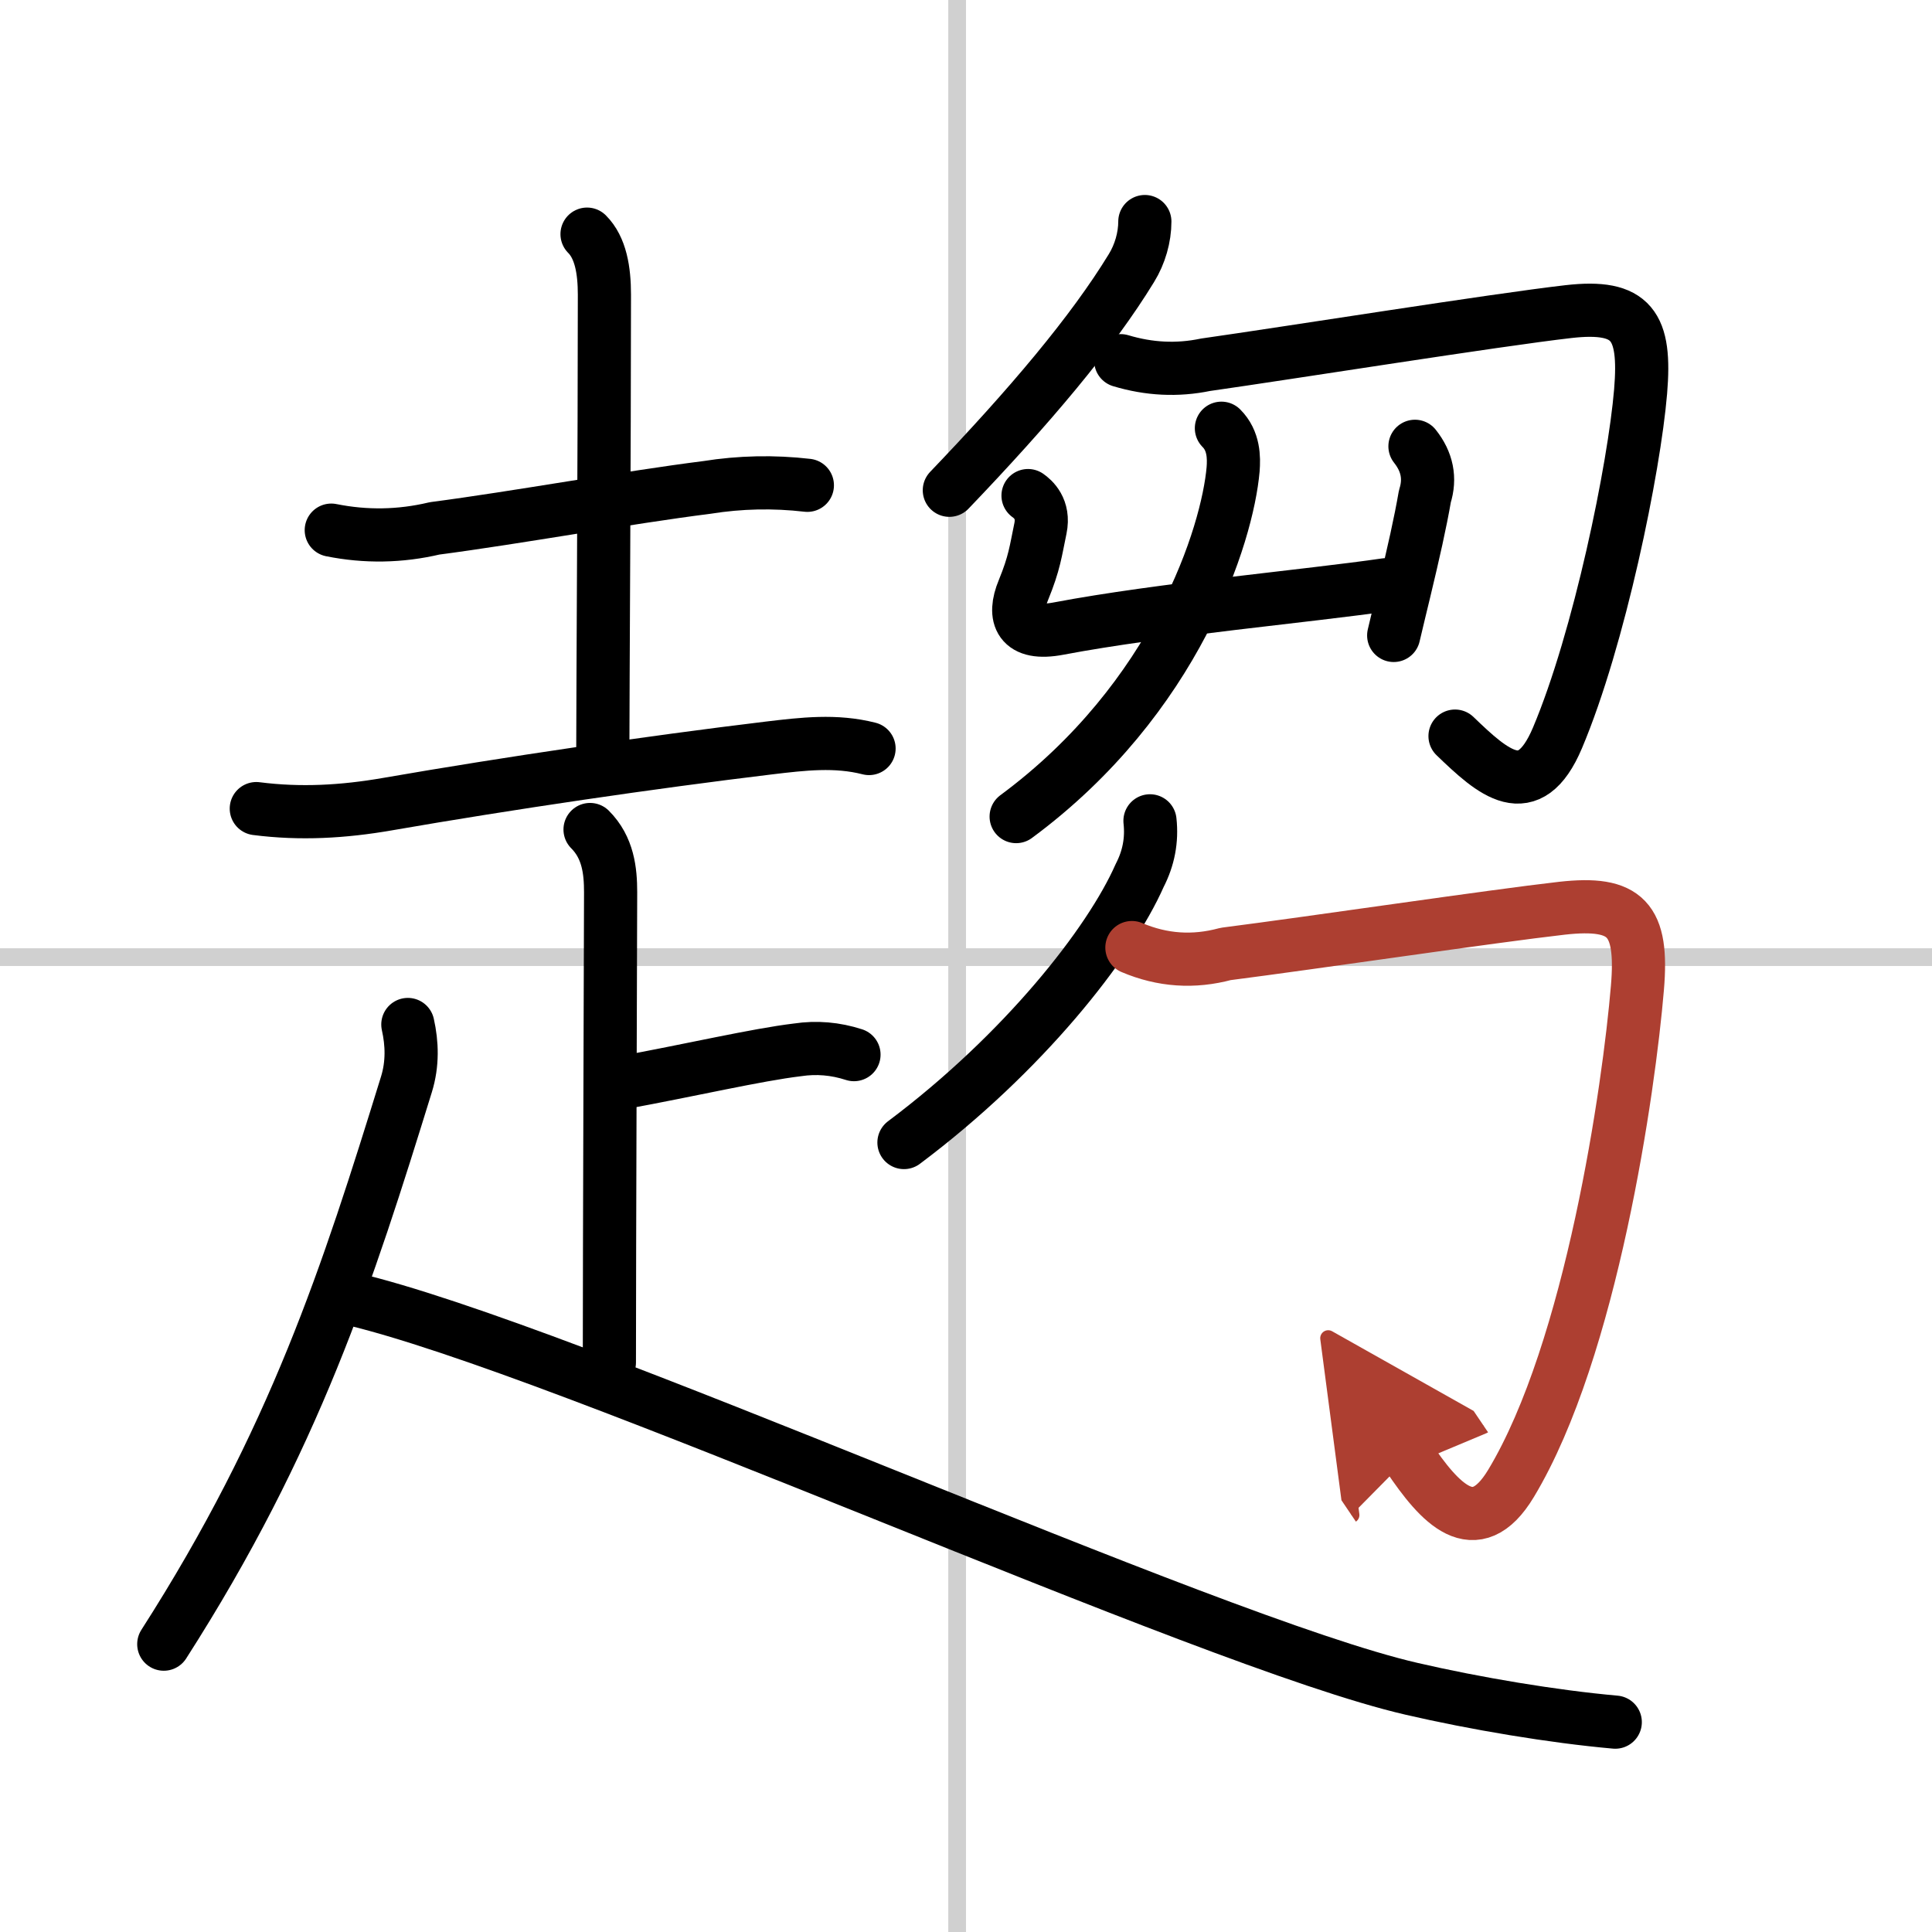
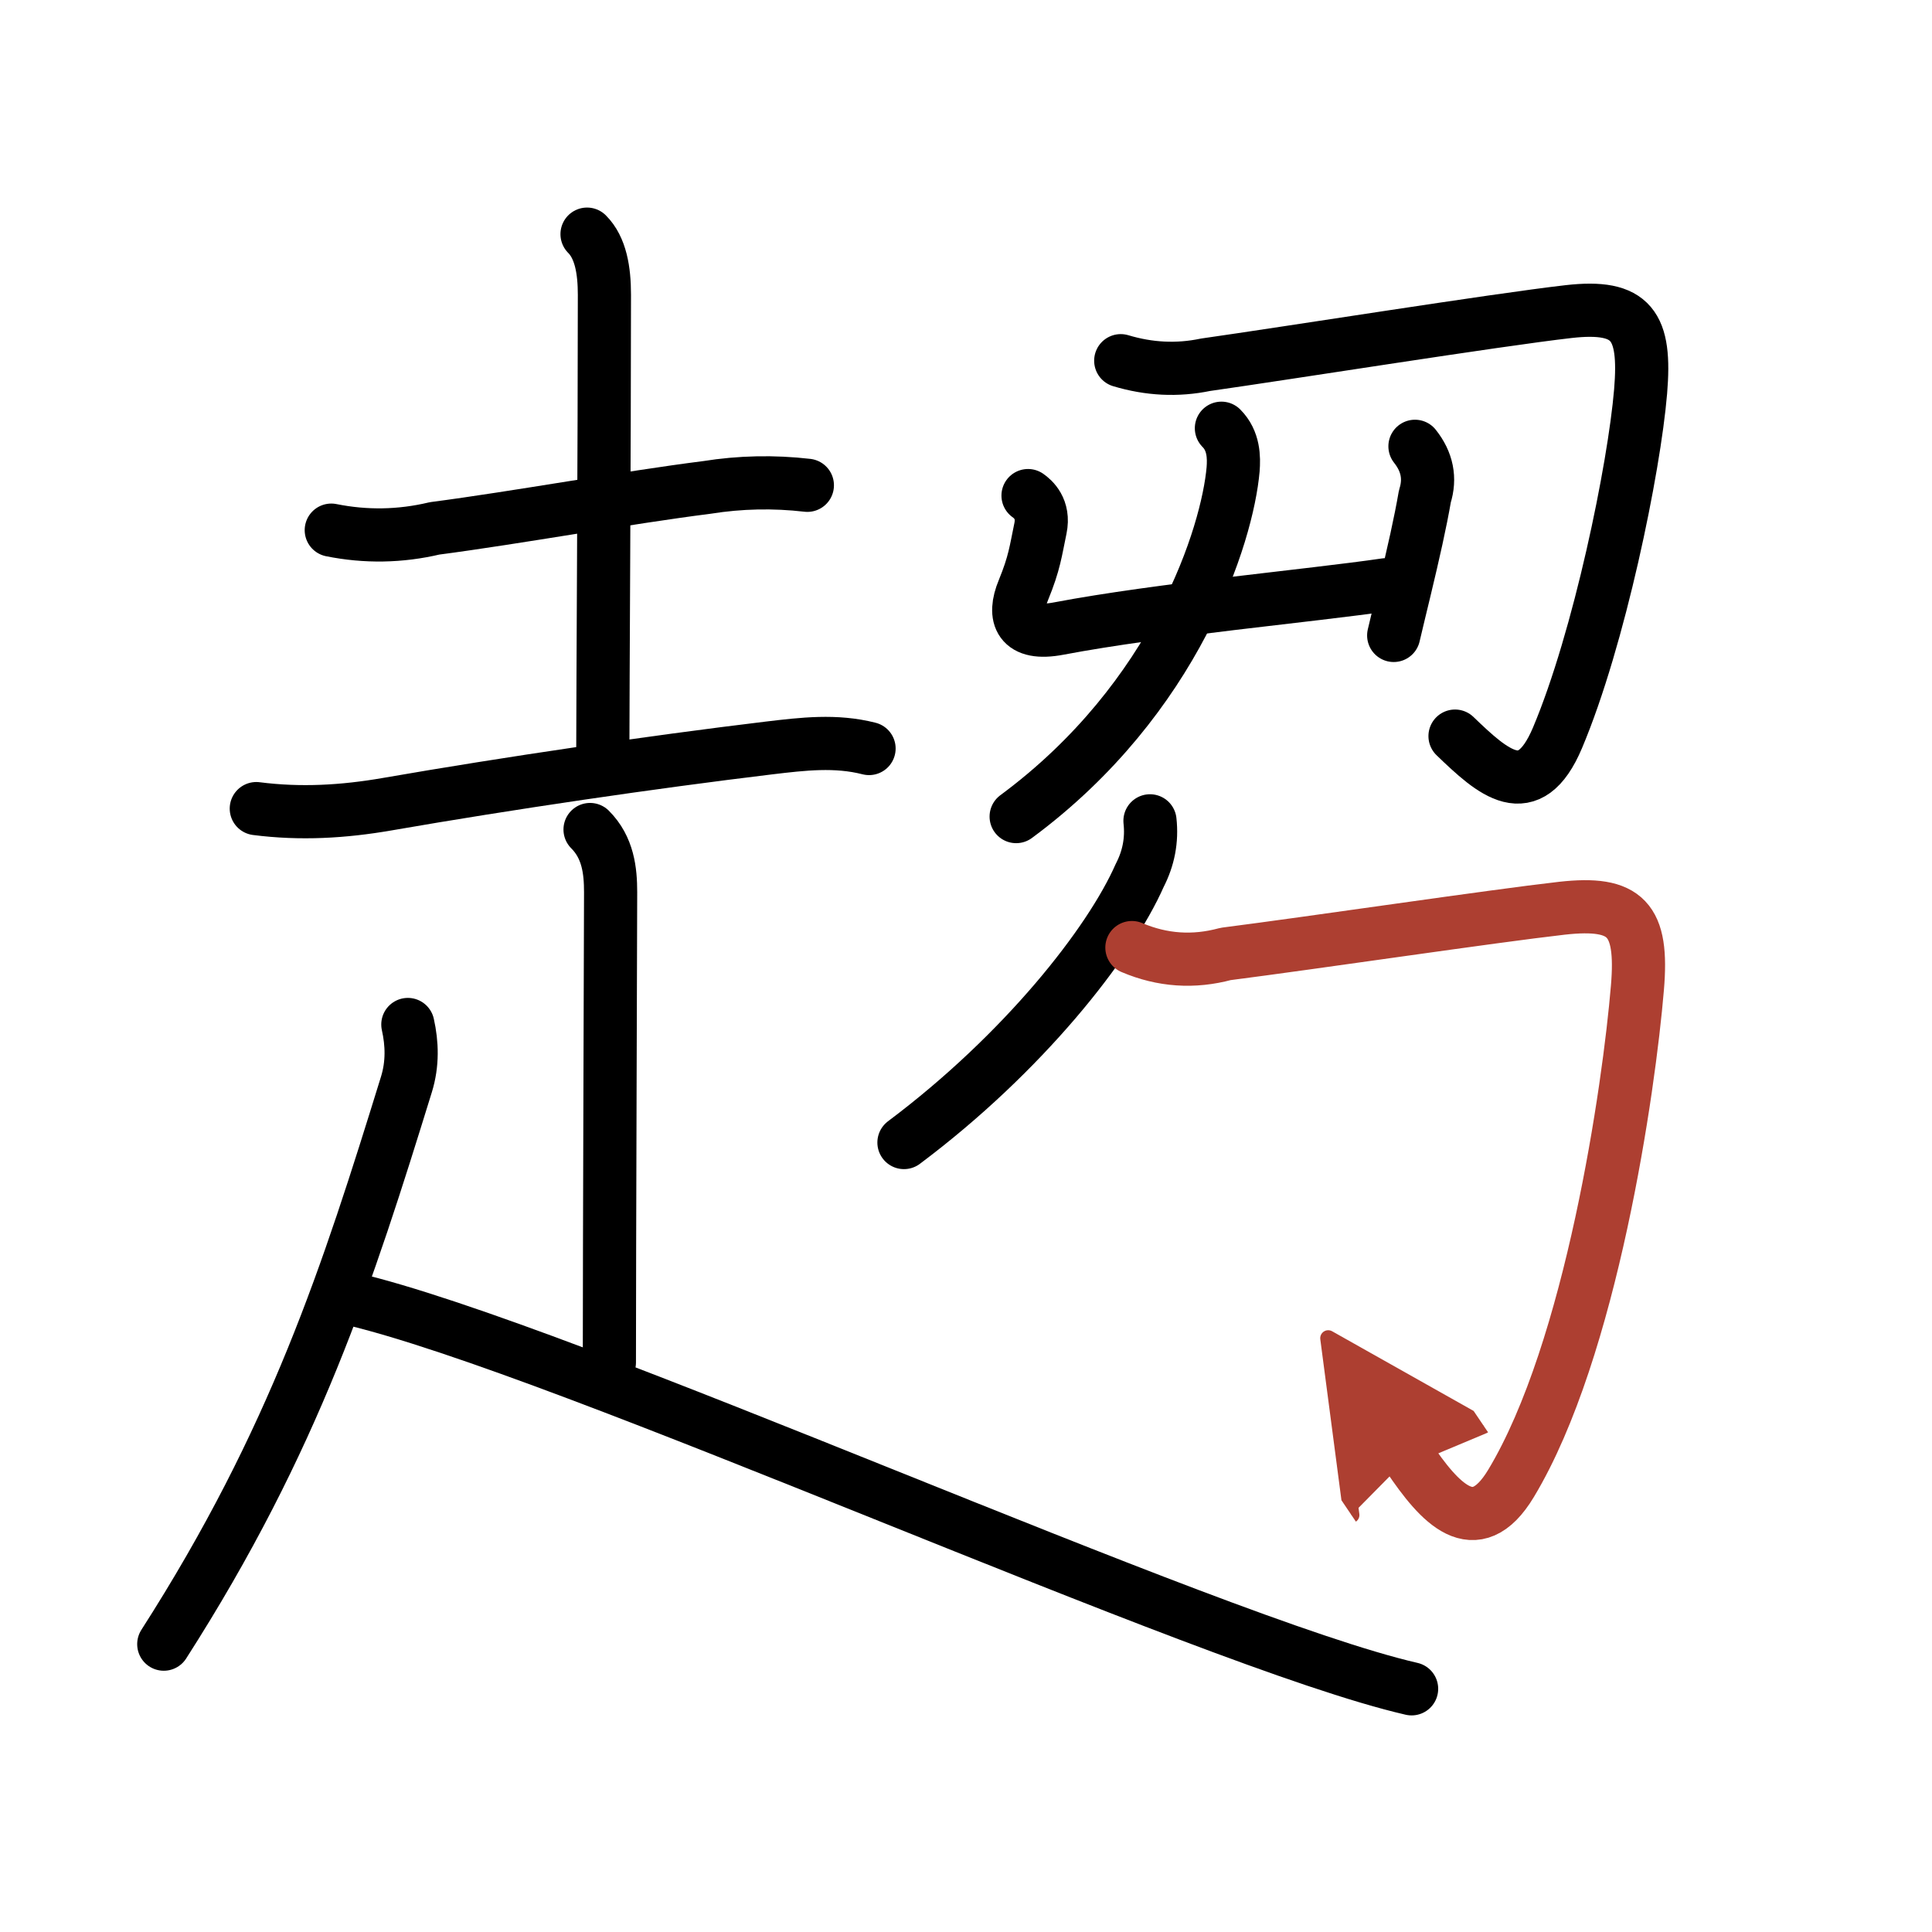
<svg xmlns="http://www.w3.org/2000/svg" width="400" height="400" viewBox="0 0 109 109">
  <defs>
    <marker id="a" markerWidth="4" orient="auto" refX="1" refY="5" viewBox="0 0 10 10">
      <polyline points="0 0 10 5 0 10 1 5" fill="#ad3f31" stroke="#ad3f31" />
    </marker>
  </defs>
  <g fill="none" stroke="#000" stroke-linecap="round" stroke-linejoin="round" stroke-width="3">
    <rect width="100%" height="100%" fill="#fff" stroke="#fff" />
-     <line x1="54" x2="54" y2="109" stroke="#d0d0d0" stroke-width="1" />
-     <line x2="109" y1="54" y2="54" stroke="#d0d0d0" stroke-width="1" />
    <path d="m18.69 29.91c1.94 0.39 3.89 0.36 5.83-0.1 4.66-0.61 10.85-1.74 15.36-2.31 1.88-0.3 3.77-0.34 5.67-0.12" />
    <path d="m33.12 13.21c0.77 0.77 0.98 2.04 0.98 3.42 0 8.38-0.09 22.77-0.09 25.62" />
    <path d="m14.46 45.62c2.49 0.32 4.91 0.18 7.39-0.25 6.85-1.19 14.9-2.37 21.53-3.17 1.93-0.23 3.77-0.45 5.65 0.03" />
    <path d="m33.29 46.8c1.02 1.02 1.16 2.33 1.16 3.54 0 0.96-0.07 20.52-0.07 26.53" />
-     <path d="m35.07 61.09c3.93-0.72 7.6-1.58 9.93-1.86 1.07-0.16 2.13-0.07 3.18 0.27" />
    <path d="m23.01 57.8c0.24 1.07 0.28 2.22-0.08 3.38-3.31 10.7-6.3 20.05-13.69 31.58" />
-     <path d="M19.67,73.24C31.97,76.09,68,92.6,79.64,95.28c3.58,0.83,7.99,1.57,11.49,1.88" />
-     <path d="m64.59 12.5c0 0.88-0.27 1.84-0.76 2.63-2.21 3.62-5.73 7.79-10.27 12.53" />
+     <path d="M19.67,73.24C31.97,76.09,68,92.6,79.64,95.28" />
    <path d="m63.23 20.35c1.6 0.48 3.19 0.56 4.78 0.23 4.65-0.66 16.37-2.53 20.48-3 3.6-0.41 4.38 0.79 4.07 4.51-0.36 4.31-2.33 13.95-4.69 19.54-1.61 3.81-3.64 1.96-5.78-0.1" />
    <path d="m58 27.96c0.27 0.19 0.93 0.74 0.7 1.85-0.27 1.29-0.33 1.94-0.96 3.48-0.62 1.49-0.23 2.6 2 2.17 5.76-1.09 14.14-1.84 18.45-2.47" />
    <path d="m79.83 25.18c0.69 0.87 0.88 1.81 0.56 2.82-0.26 1.5-0.63 3.14-1.17 5.39-0.18 0.75-0.38 1.56-0.59 2.46" />
    <path d="m68.91 24.16c0.71 0.71 0.71 1.66 0.66 2.32-0.32 3.65-3.19 12.9-12.24 19.59" />
    <path d="m64.88 46.31c0.12 1.09-0.08 2.11-0.58 3.08-1.69 3.83-6.56 10.02-13.3 15.07" />
    <path d="m63.86 53.46c1.72 0.73 3.48 0.85 5.29 0.36 5-0.64 15.02-2.13 18.98-2.58 3.61-0.4 4.58 0.6 4.25 4.49-0.47 5.64-2.59 20.42-7.13 27.96-2.04 3.39-4.05 1.08-5.78-1.48" marker-end="url(#a)" stroke="#ad3f31" />
  </g>
</svg>